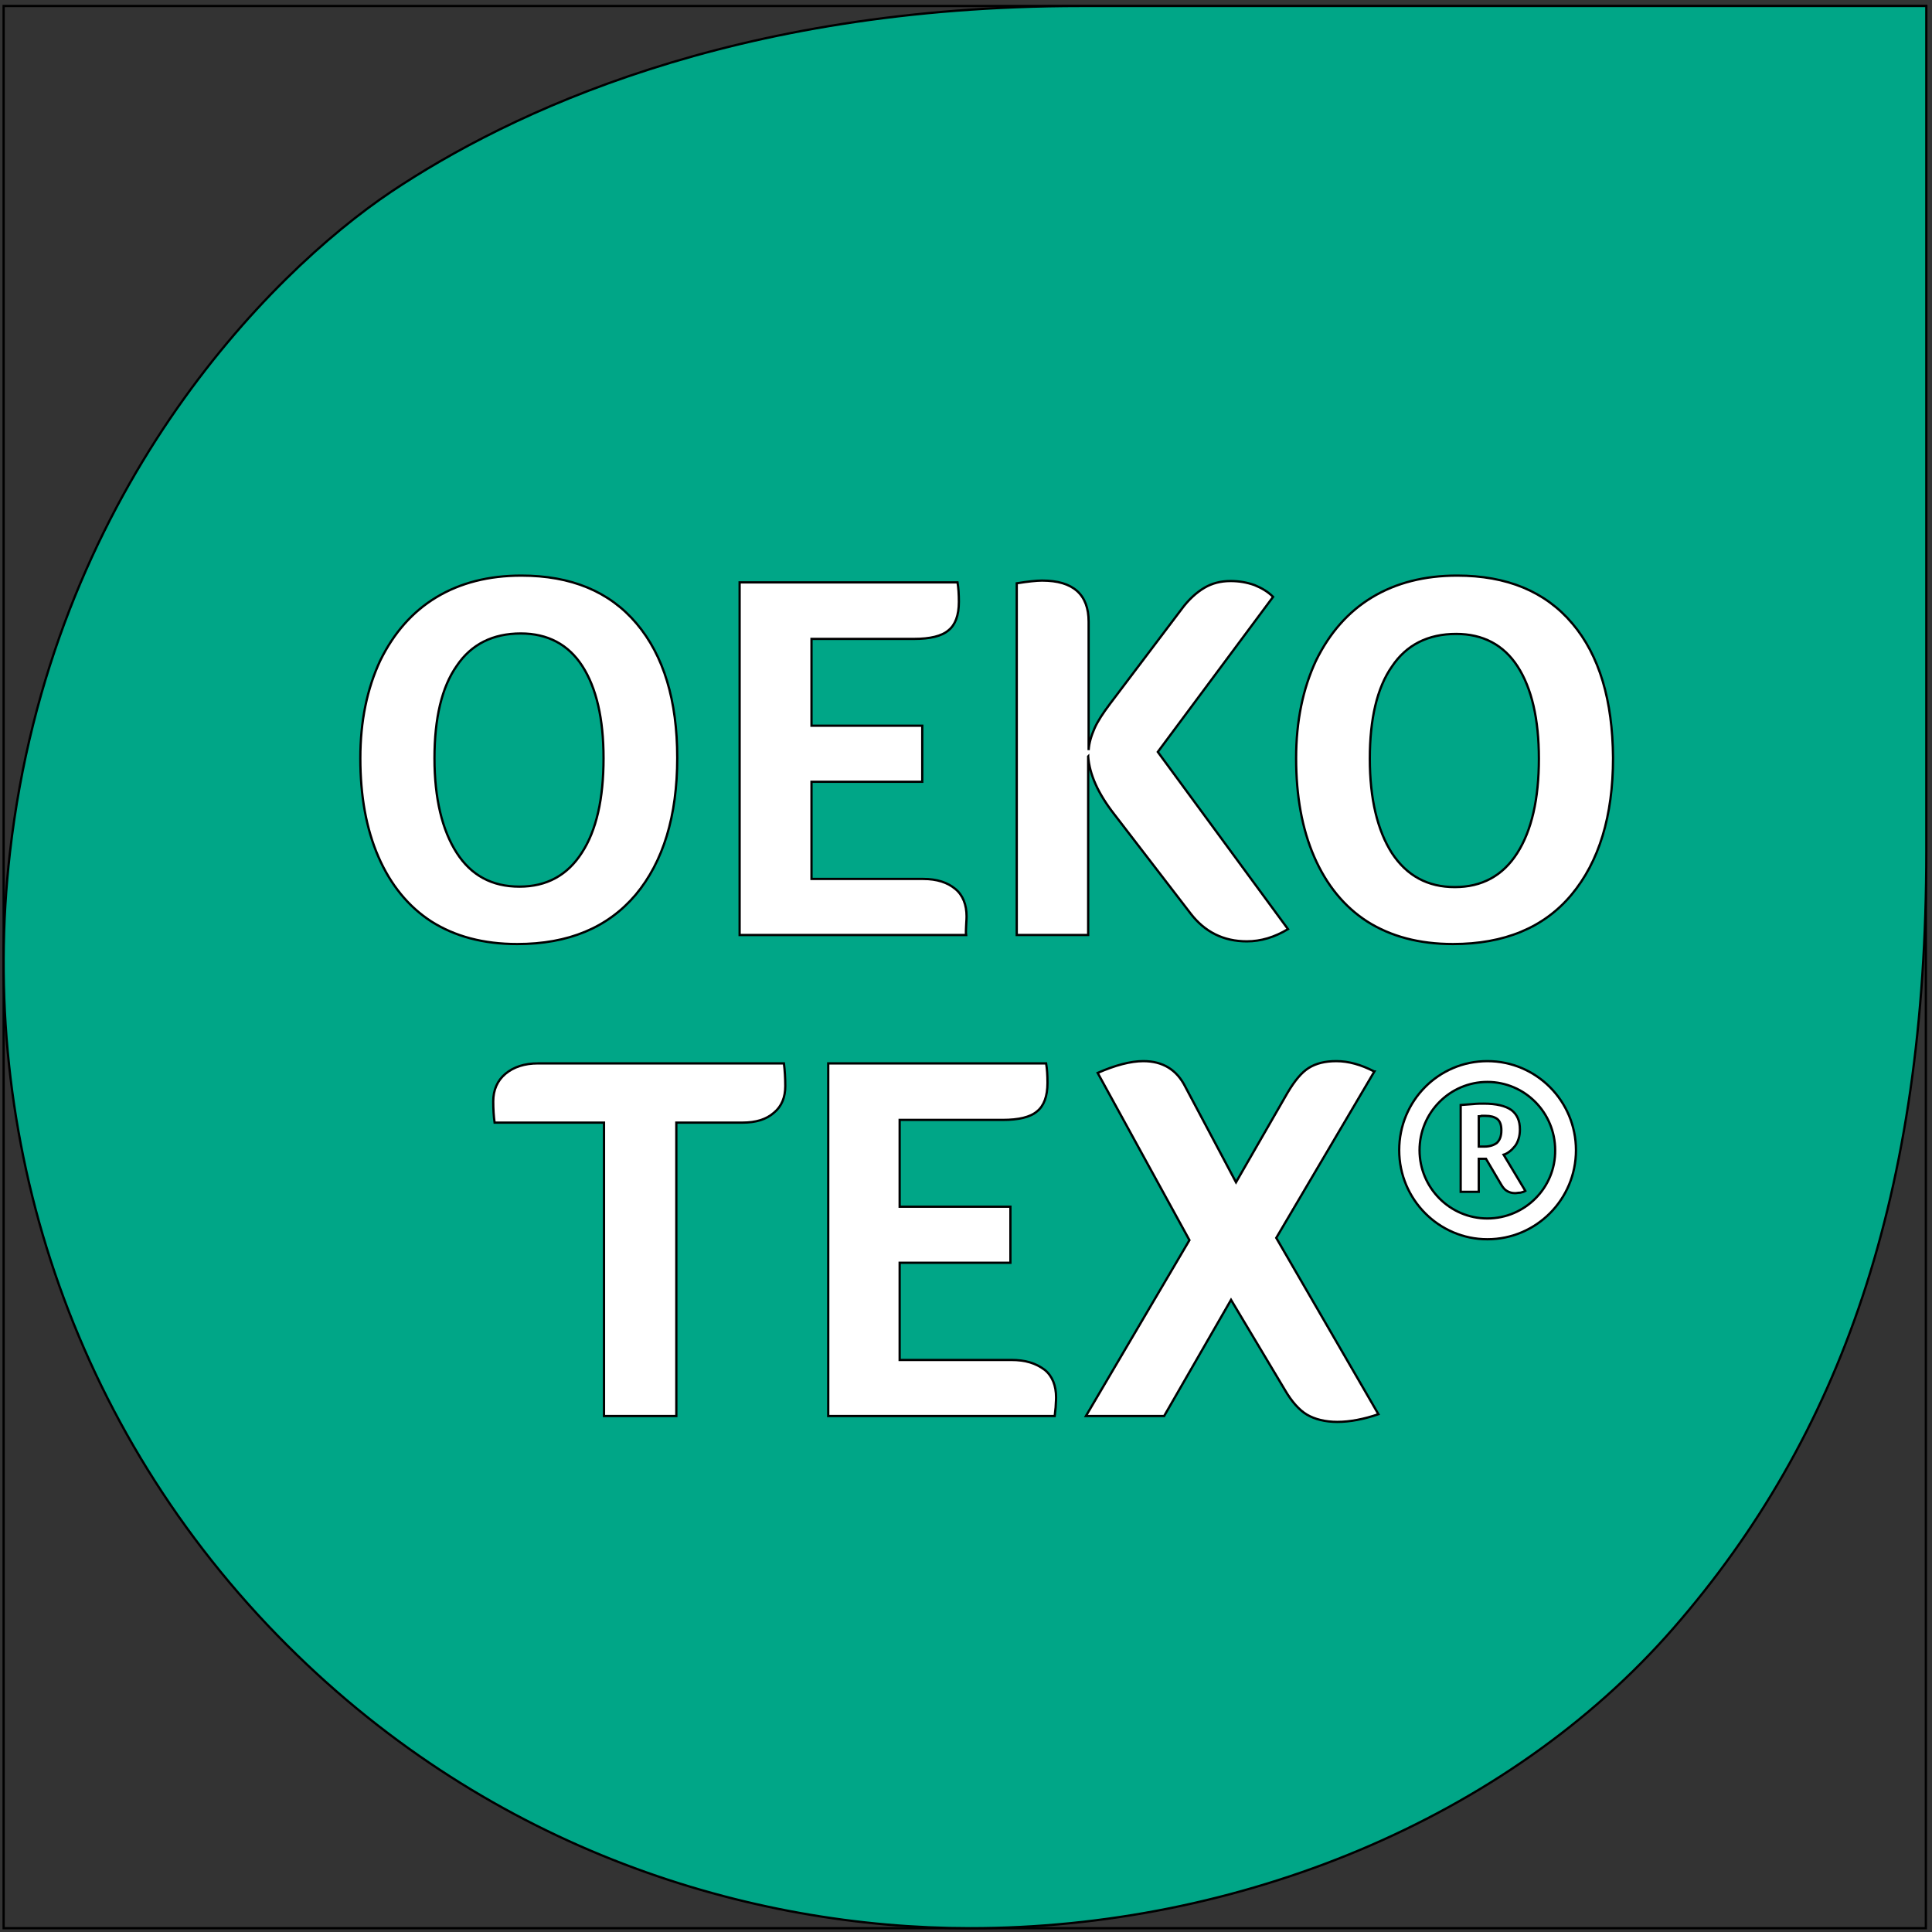
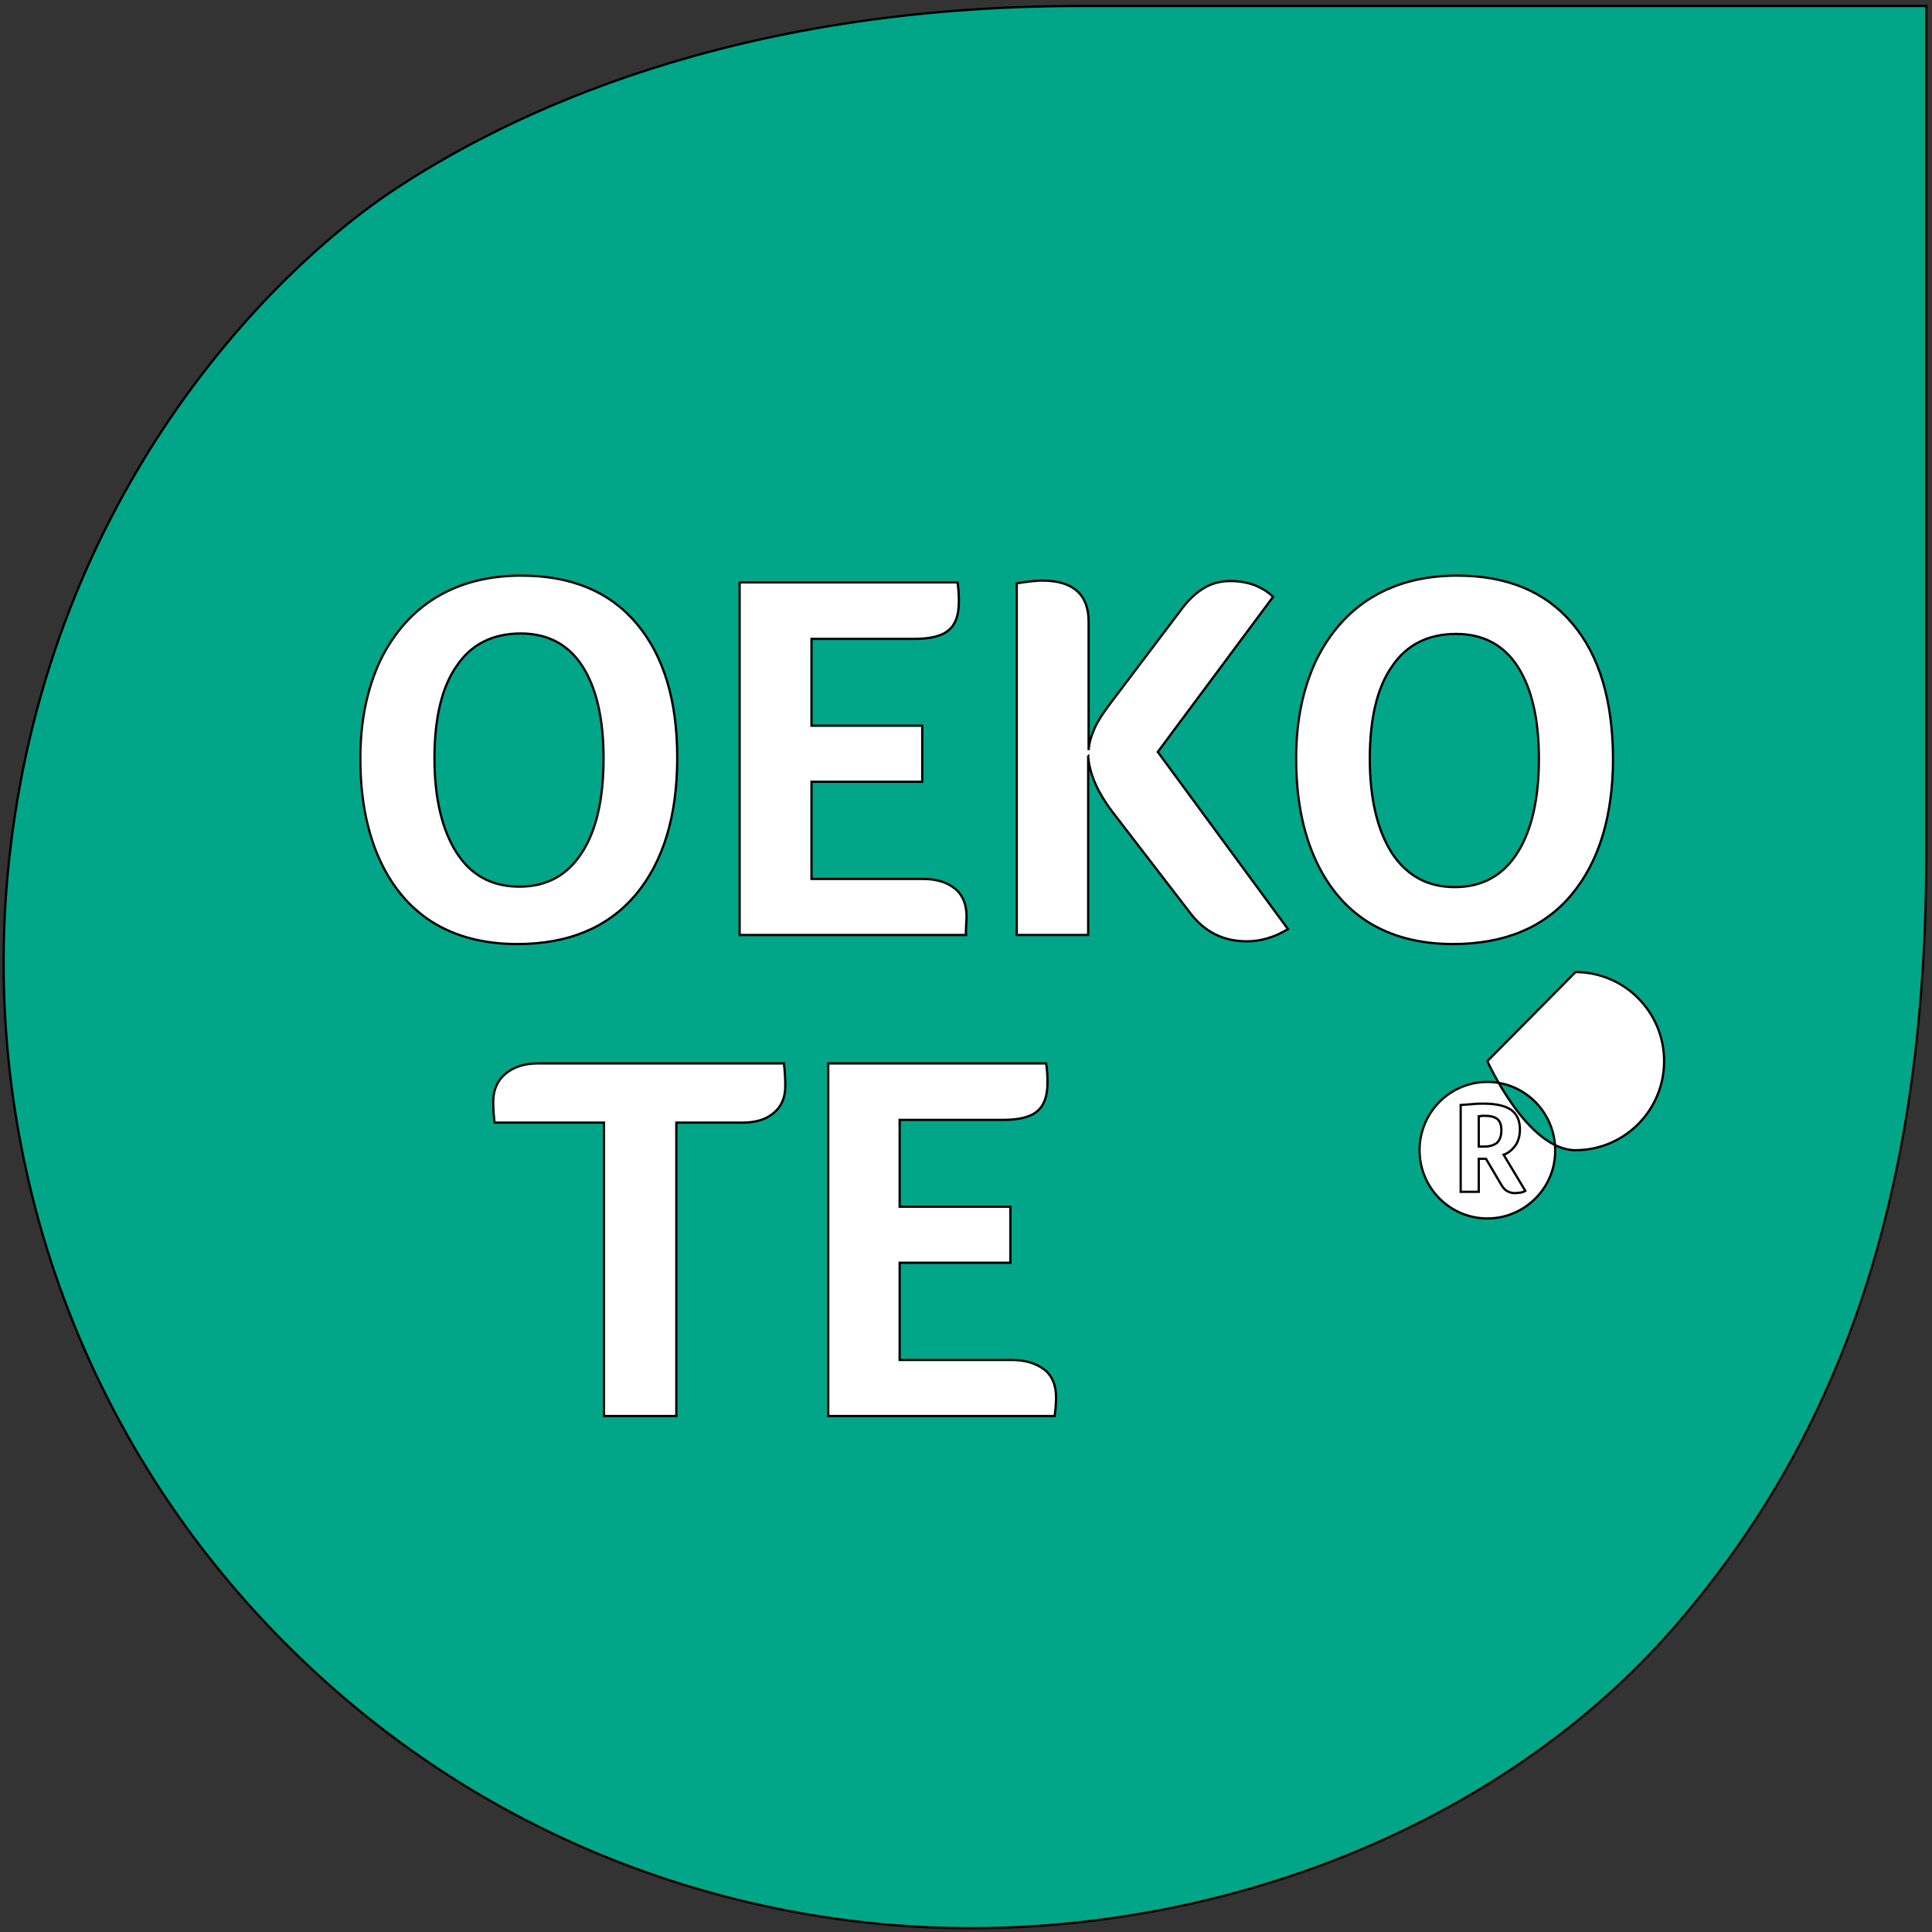
<svg xmlns="http://www.w3.org/2000/svg" width="850.4" height="850.4" xml:space="preserve" version="1.1">
  <rect width="100%" height="100%" fill="#333333" stroke="none" />
  <g>
    <g stroke="null" id="svg_1">
-       <rect stroke="null" id="svg_2" fill="none" height="846.097" width="846.097" class="st0" y="2.638" x="1.604" />
      <g stroke="null" id="svg_3">
        <path stroke="null" id="svg_4" fill="#00A687" d="m126.37,724.169c90.739,90.739 204.162,124.566 300.671,124.566c117.602,0 236,-47.558 309.625,-132.128c73.626,-84.57 111.234,-191.028 111.234,-341.861l0,-372.108l-372.108,0c-153.42,0 -251.521,46.961 -303.656,81.784c-53.926,36.216 -149.639,133.123 -167.747,290.721c-14.327,124.168 26.465,253.71 121.98,349.025" class="st1" />
        <g stroke="null" id="svg_5">
          <path stroke="null" id="svg_6" fill="#FFFFFF" d="m279.789,393.849c12.138,-14.526 18.307,-34.624 18.307,-60.293c0,-25.271 -5.97,-44.971 -17.909,-59.099c-11.939,-14.128 -28.853,-21.093 -50.742,-21.093c-14.327,0 -26.863,3.184 -37.41,9.551c-10.546,6.368 -18.705,15.72 -24.675,27.858c-5.771,12.337 -8.755,26.664 -8.755,42.981c0,16.516 2.587,31.042 7.96,43.379c5.373,12.337 13.133,21.889 23.282,28.455c10.347,6.567 22.884,9.949 37.808,9.949c22.486,0 39.798,-7.164 52.135,-21.69zm-78.799,-18.506c-6.368,-9.949 -9.75,-23.879 -9.75,-41.588c0,-17.511 3.184,-31.241 9.75,-40.594c6.368,-9.551 15.919,-14.327 28.256,-14.327c11.74,0 20.894,4.776 27.062,14.327c6.169,9.551 9.352,23.083 9.352,40.594c0,17.909 -3.184,31.838 -9.551,41.588c-6.368,9.949 -15.521,14.924 -27.46,14.924c-12.138,0 -21.292,-4.975 -27.659,-14.924z" class="st2" />
          <path stroke="null" id="svg_7" fill="#FFFFFF" d="m425.249,407.778c0,-1.194 0.199,-2.587 0.199,-4.378c0,-5.174 -1.592,-9.352 -4.975,-12.138c-3.383,-2.786 -7.96,-4.378 -14.128,-4.378l-49.15,0l0,-42.782l48.752,0l0,-24.675l-48.752,0l0,-38.206l45.17,0c6.965,0 12.138,-1.194 15.123,-3.781c2.985,-2.388 4.577,-6.567 4.577,-12.536c0,-3.383 -0.199,-6.169 -0.597,-8.556l-95.912,0l0,155.211l99.693,0c-0.199,-1.393 0,-2.587 0,-3.781z" class="st2" />
          <path stroke="null" id="svg_8" fill="#FFFFFF" d="m478.976,332.959c0.597,7.96 4.378,16.317 11.342,25.271l33.828,43.976c6.169,7.96 14.327,12.138 24.675,12.138c6.169,0 12.138,-1.791 18.108,-5.373l-57.309,-78.003l50.742,-68.253c-2.189,-2.189 -4.776,-3.781 -8.159,-5.174c-3.383,-1.194 -6.766,-1.791 -10.546,-1.791c-4.378,0 -8.159,0.995 -11.541,2.985c-3.383,1.99 -6.965,5.174 -10.148,9.551l-31.44,41.588c-2.985,3.98 -5.373,7.562 -6.766,10.745c-1.393,3.184 -2.388,6.368 -2.587,9.551l0,-56.513c0,-11.939 -6.766,-18.108 -20.496,-18.108c-2.388,0 -6.169,0.398 -11.143,1.194l0,154.813l31.44,0l0,-78.6z" class="st2" />
          <path stroke="null" id="svg_9" fill="#FFFFFF" d="m692.092,274.456c-11.939,-14.128 -28.853,-21.093 -50.742,-21.093c-14.327,0 -26.863,3.184 -37.41,9.551c-10.546,6.368 -18.705,15.72 -24.675,27.858c-5.771,12.337 -8.755,26.664 -8.755,42.981c0,16.516 2.587,31.042 7.96,43.379c5.373,12.337 13.133,21.889 23.282,28.455c10.347,6.567 22.884,9.949 37.808,9.949c22.486,0 39.997,-7.164 52.135,-21.69c12.138,-14.526 18.307,-34.624 18.307,-60.293c-0.199,-25.271 -5.97,-44.971 -17.909,-59.099zm-24.277,101.086c-6.368,9.949 -15.521,14.924 -27.46,14.924c-11.939,0 -21.093,-4.975 -27.659,-14.924c-6.368,-9.949 -9.75,-23.879 -9.75,-41.588c0,-17.511 3.184,-31.241 9.75,-40.594c6.368,-9.551 15.919,-14.327 28.256,-14.327c11.74,0 20.894,4.776 27.062,14.327c6.169,9.551 9.352,23.083 9.352,40.594c0,17.71 -3.184,31.639 -9.551,41.588z" class="st2" />
        </g>
-         <path stroke="null" id="svg_10" fill="#FFFFFF" d="m654.683,467.076c-21.491,0 -38.803,17.511 -38.803,39.201s17.511,39.201 38.803,39.201c21.491,0 39.002,-17.511 39.002,-39.201s-17.511,-39.201 -39.002,-39.201zm0,69.248c-16.516,0 -29.848,-13.531 -29.848,-30.047c0,-16.516 13.332,-30.047 29.848,-30.047c16.516,0 29.848,13.531 29.848,30.047c0.199,16.516 -13.332,30.047 -29.848,30.047z" class="st2" />
+         <path stroke="null" id="svg_10" fill="#FFFFFF" d="m654.683,467.076s17.511,39.201 38.803,39.201c21.491,0 39.002,-17.511 39.002,-39.201s-17.511,-39.201 -39.002,-39.201zm0,69.248c-16.516,0 -29.848,-13.531 -29.848,-30.047c0,-16.516 13.332,-30.047 29.848,-30.047c16.516,0 29.848,13.531 29.848,30.047c0.199,16.516 -13.332,30.047 -29.848,30.047z" class="st2" />
        <path stroke="null" id="svg_11" fill="#FFFFFF" d="m664.433,506.874c0.796,-0.597 1.592,-1.393 2.388,-2.388c0.796,-0.995 1.194,-1.99 1.592,-3.184c0.398,-1.194 0.597,-2.587 0.597,-4.179c0,-3.781 -1.194,-6.567 -3.781,-8.556c-2.587,-1.791 -6.567,-2.786 -12.138,-2.786c-1.393,0 -2.985,0 -4.776,0.199c-1.791,0.199 -3.582,0.199 -5.373,0.398l0,38.206l7.96,0l0,-14.526l3.184,0l6.567,11.143c0.796,1.393 1.592,2.388 2.587,2.985c0.995,0.597 2.189,0.995 3.582,0.995c0.796,0 1.393,-0.199 2.388,-0.199c0.796,-0.199 1.592,-0.398 2.189,-0.796l-9.551,-15.919c0.796,-0.199 1.791,-0.796 2.587,-1.393zm-5.572,-3.781c-1.393,0.995 -3.184,1.592 -5.373,1.592l-2.587,0l0,-13.332c0.398,0 0.796,0 1.194,-0.199c0.597,0 0.995,0 1.791,0c2.189,0 3.781,0.398 5.174,1.393c1.194,0.995 1.791,2.587 1.791,4.975c0,2.786 -0.796,4.378 -1.99,5.572z" class="st2" />
        <path stroke="null" id="svg_12" fill="#FFFFFF" d="m236.808,468.071c-5.97,0 -10.745,1.592 -14.327,4.577c-3.582,2.985 -5.373,7.164 -5.373,12.138c0,3.383 0.199,6.567 0.597,9.352l48.155,0l0,129.143l31.838,0l0,-129.143l29.052,0c5.97,0 10.546,-1.393 13.929,-4.378c3.383,-2.786 4.975,-6.766 4.975,-11.74c0,-3.383 -0.199,-6.766 -0.597,-9.949l-108.249,0z" class="st2" />
        <path stroke="null" id="svg_13" fill="#FFFFFF" d="m445.148,598.607l-49.15,0l0,-42.782l48.752,0l0,-24.675l-48.752,0l0,-38.206l45.369,0c6.965,0 12.138,-1.194 15.123,-3.781c2.985,-2.388 4.577,-6.567 4.577,-12.536c0,-3.383 -0.199,-6.169 -0.597,-8.556l-95.912,0l0,155.211l99.693,0c0.199,-1.393 0.199,-2.587 0.398,-3.781c0,-1.194 0.199,-2.587 0.199,-4.378c0,-5.174 -1.592,-9.352 -4.975,-12.138c-3.98,-2.985 -8.556,-4.378 -14.725,-4.378z" class="st2" />
-         <path stroke="null" id="svg_14" fill="#FFFFFF" d="m604.936,471.653c-5.771,-2.985 -11.342,-4.577 -16.715,-4.577c-4.975,0 -8.954,0.995 -12.138,2.985c-3.184,1.99 -6.169,5.572 -9.352,10.944l-22.685,39.4l-22.287,-41.986c-3.781,-7.562 -9.949,-11.342 -18.506,-11.342c-5.572,0 -12.337,1.791 -20.098,5.174l40.395,73.626l-45.568,77.406l34.425,0l29.45,-51.14l23.68,39.599c2.985,5.174 6.368,8.954 9.75,10.944c3.383,1.99 7.96,3.184 13.332,3.184c5.572,0 11.74,-1.194 18.108,-3.383l-44.971,-77.605l43.18,-73.228z" class="st2" />
      </g>
    </g>
  </g>
</svg>